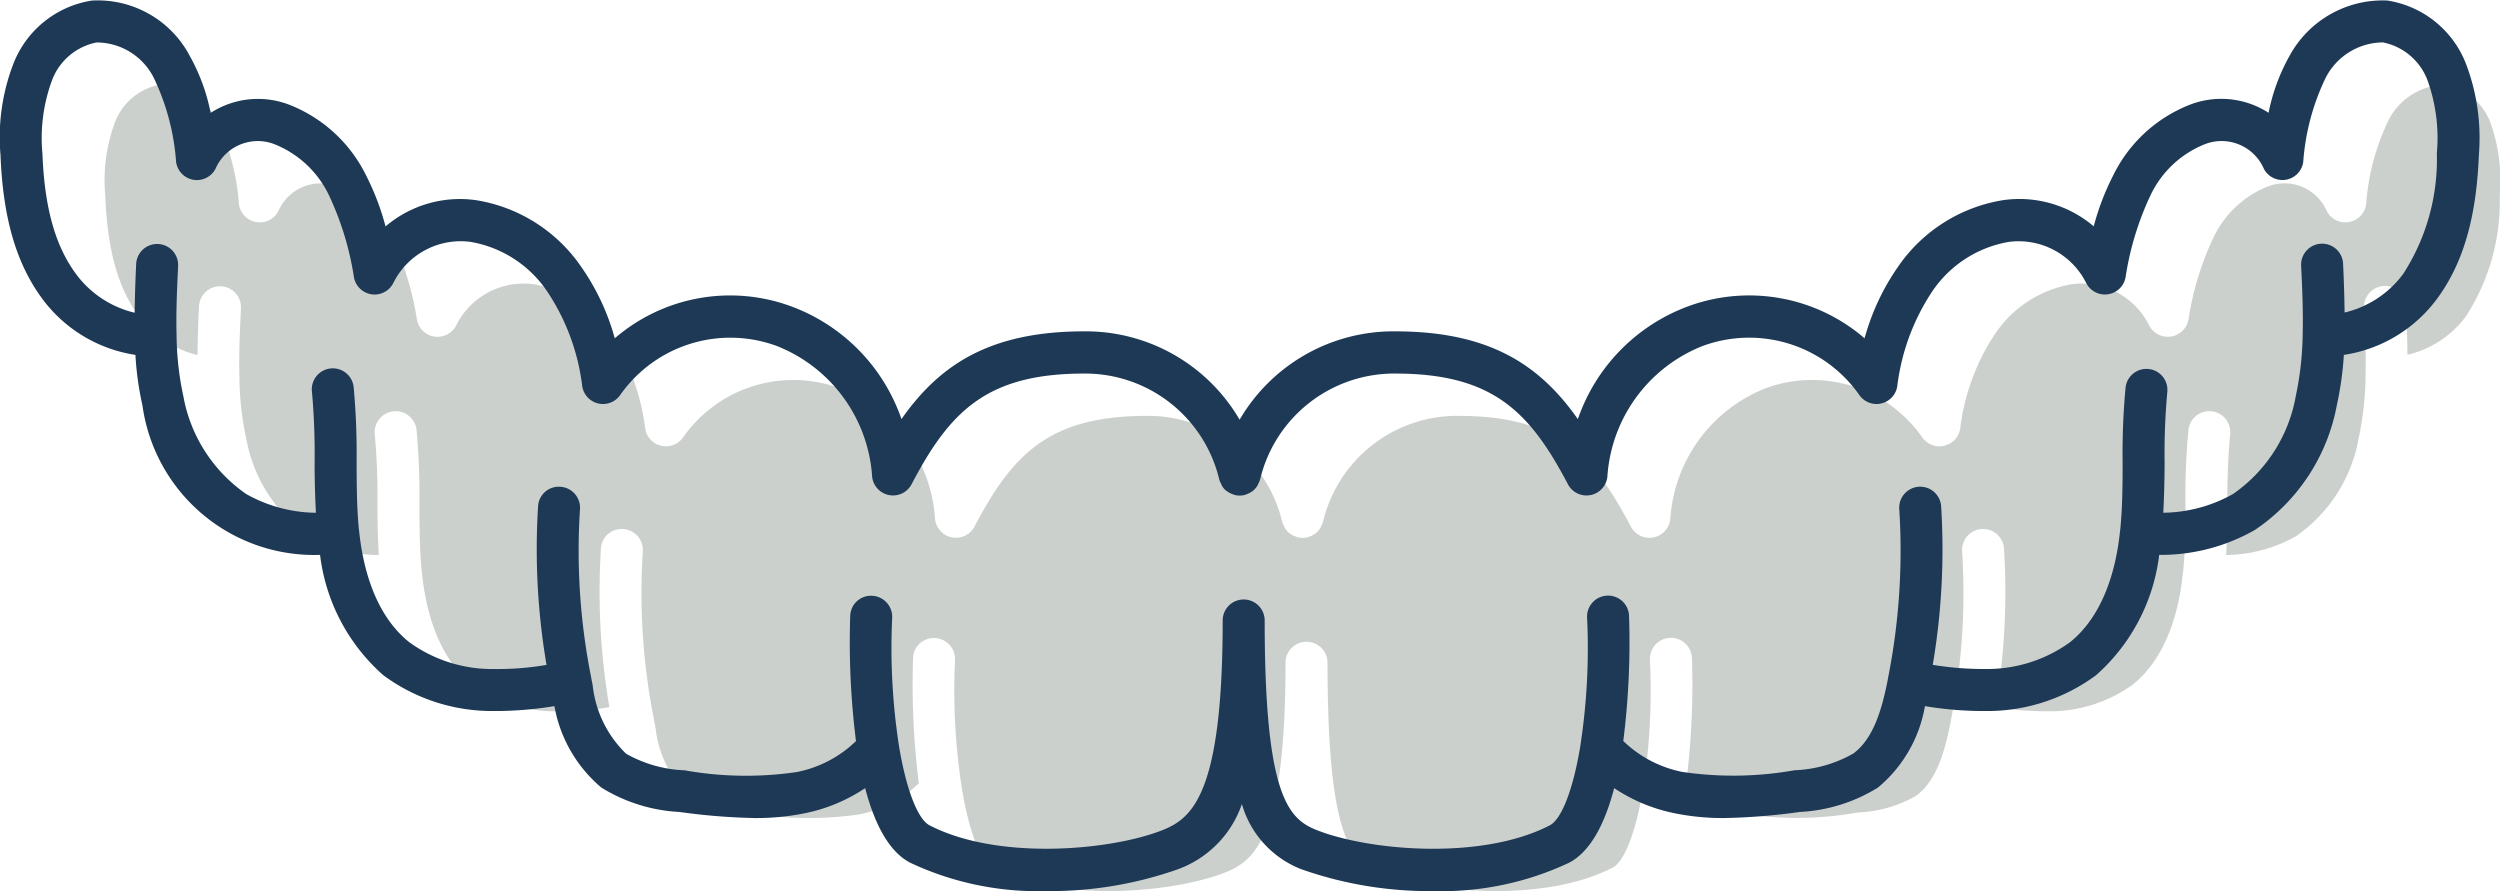
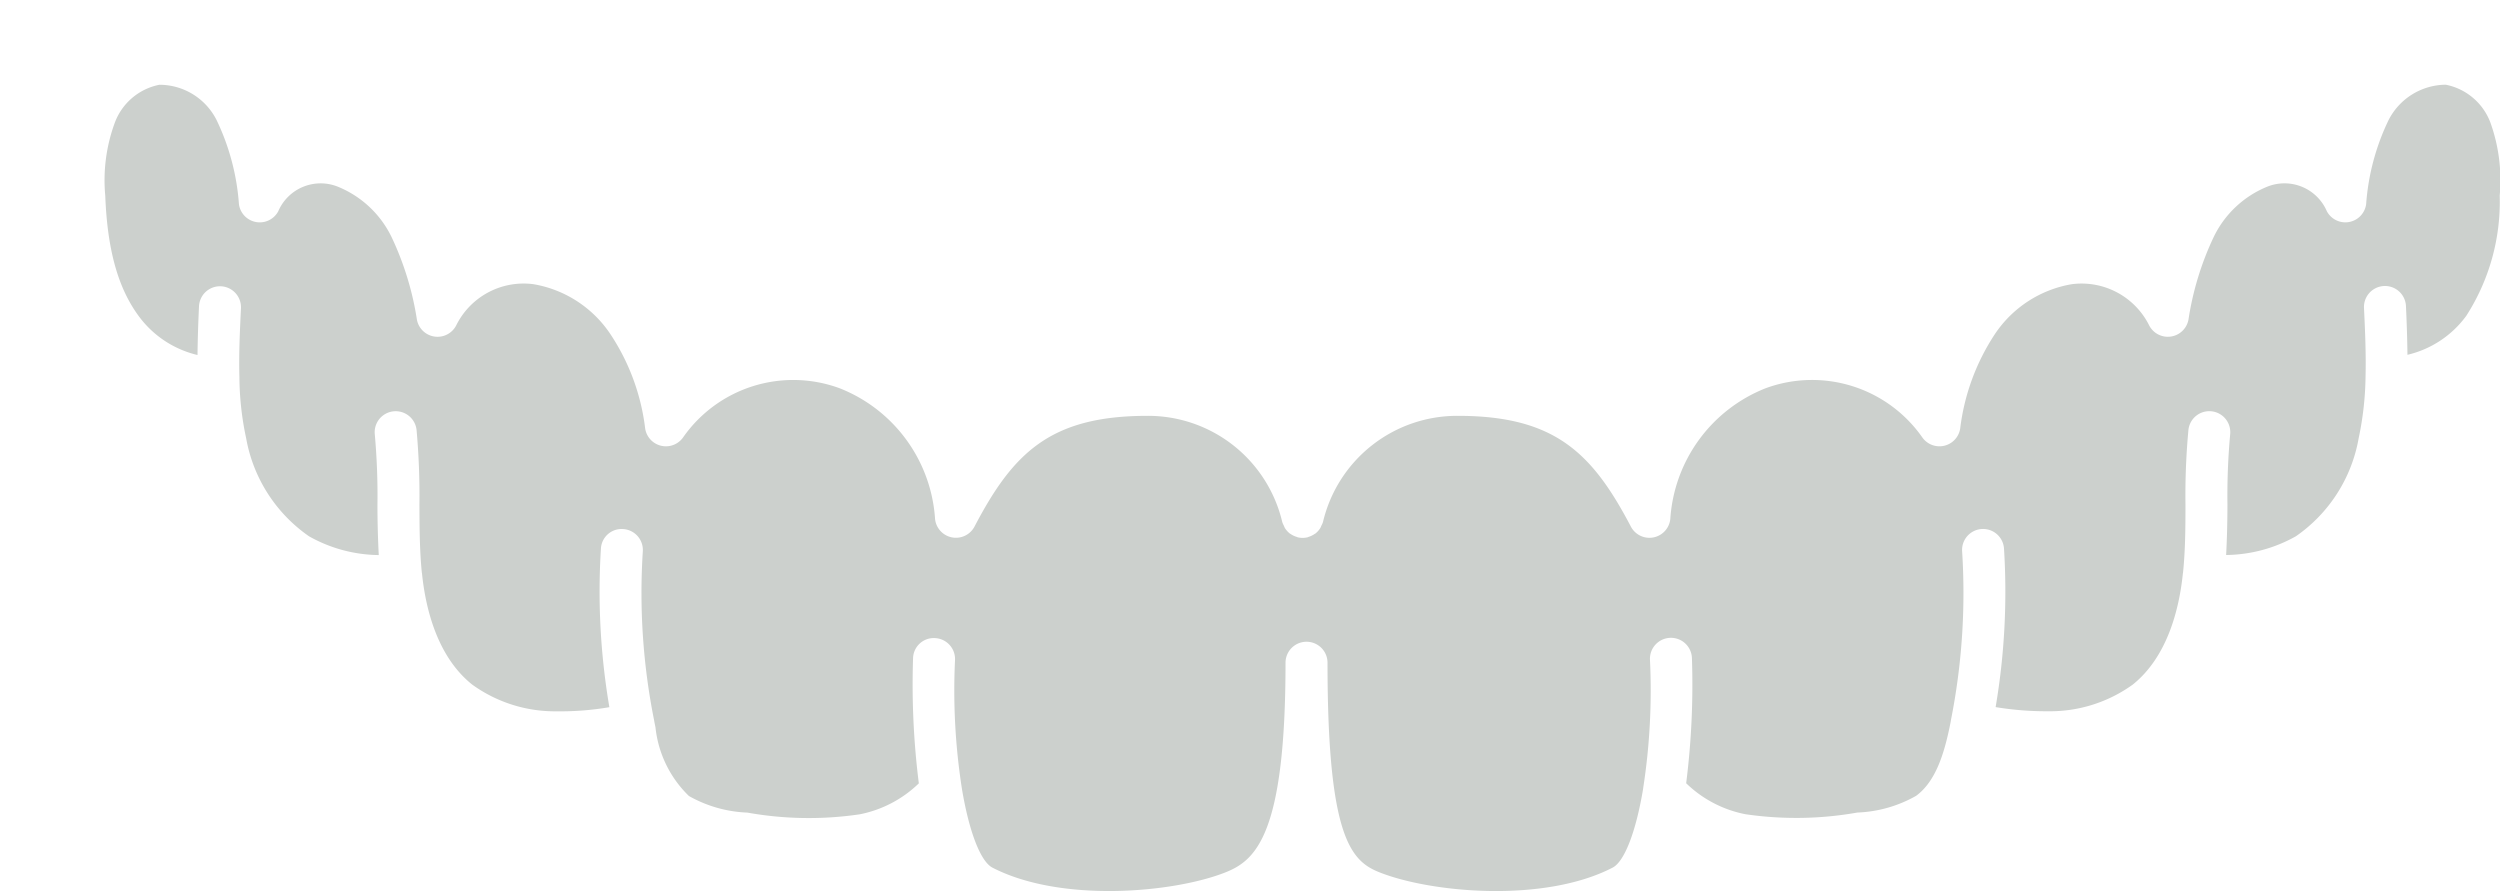
<svg xmlns="http://www.w3.org/2000/svg" width="130.122" height="46.377" viewBox="0 0 130.122 46.377">
  <defs>
    <style>.a{fill:#ccd0cd;mix-blend-mode:multiply;isolation:isolate;}.b{fill:#1d3955;}</style>
  </defs>
  <g transform="translate(-516.186 -1543.421)">
    <path class="a" d="M646.293,1553.6a10.985,10.985,0,0,1-1.74,6.259,5.278,5.278,0,0,1-3.062,2.029c-.01-.845-.037-1.688-.078-2.541a1.093,1.093,0,1,0-2.184.106c.059,1.214.11,2.4.081,3.58a16.39,16.39,0,0,1-.359,3.2,7.859,7.859,0,0,1-3.266,5.1,7.567,7.567,0,0,1-3.631.975c.046-.88.066-1.756.068-2.61a35.408,35.408,0,0,1,.141-3.665,1.092,1.092,0,0,0-2.172-.236,36.863,36.863,0,0,0-.154,3.891c0,1.222-.009,2.376-.126,3.53a.772.772,0,0,0-.012.083c-.191,1.825-.8,4.3-2.6,5.748a7.364,7.364,0,0,1-4.419,1.392,16.172,16.172,0,0,1-2.724-.216,35.88,35.88,0,0,0,.436-8.25,1.092,1.092,0,1,0-2.18.141,33.933,33.933,0,0,1-.585,8.8h0c0,.017,0,.034-.008.051-.007.054-.019.105-.03.158l-.026.131c-.283,1.35-.711,2.832-1.749,3.589a6.688,6.688,0,0,1-3.054.868,18.225,18.225,0,0,1-5.829.087,6.113,6.113,0,0,1-3.082-1.612,40.953,40.953,0,0,0,.3-6.514,1.093,1.093,0,1,0-2.184.092,33.174,33.174,0,0,1-.355,6.687l0,.016c-.376,2.256-.975,3.792-1.587,4.11-3.564,1.847-9.442,1.317-12.141.244-1.479-.588-2.7-1.815-2.7-10.907a1.093,1.093,0,1,0-2.186,0c0,8.921-1.54,10.279-3.117,10.907-2.7,1.074-8.575,1.6-12.14-.244-.612-.317-1.21-1.851-1.586-4.1,0-.011,0-.022-.005-.033a33.213,33.213,0,0,1-.354-6.675,1.093,1.093,0,0,0-1.046-1.138,1.077,1.077,0,0,0-1.138,1.046,41.1,41.1,0,0,0,.3,6.515,6.117,6.117,0,0,1-3.082,1.612,18.143,18.143,0,0,1-5.842-.09,6.689,6.689,0,0,1-3.042-.864,5.821,5.821,0,0,1-1.741-3.572l-.03-.15c-.011-.053-.023-.106-.042-.222a33.741,33.741,0,0,1-.587-8.79,1.092,1.092,0,0,0-1.021-1.16,1.077,1.077,0,0,0-1.16,1.021,35.873,35.873,0,0,0,.44,8.25,14.952,14.952,0,0,1-2.72.215,7.365,7.365,0,0,1-4.421-1.392c-1.809-1.446-2.417-3.923-2.608-5.748,0-.02-.007-.049-.012-.077-.115-1.156-.12-2.312-.125-3.536a38.175,38.175,0,0,0-.149-3.889,1.093,1.093,0,0,0-2.174.231,35.783,35.783,0,0,1,.138,3.668c0,.854.023,1.731.068,2.611a7.549,7.549,0,0,1-3.627-.976,7.888,7.888,0,0,1-3.274-5.1,15.544,15.544,0,0,1-.352-3.2c-.033-1.174.024-2.394.081-3.572v0a1.093,1.093,0,0,0-2.184-.1c-.039.831-.068,1.682-.078,2.535a5.311,5.311,0,0,1-3.061-2.028c-1.079-1.466-1.632-3.454-1.74-6.262a8.675,8.675,0,0,1,.494-3.794,3.121,3.121,0,0,1,2.324-1.982,3.333,3.333,0,0,1,2.982,1.85,12.087,12.087,0,0,1,1.158,4.37,1.093,1.093,0,0,0,2.045.367,2.4,2.4,0,0,1,3.109-1.279,5.336,5.336,0,0,1,2.81,2.662,15.594,15.594,0,0,1,1.3,4.265,1.093,1.093,0,0,0,2.039.3,3.914,3.914,0,0,1,4.027-2.155,6.03,6.03,0,0,1,4,2.594,11.315,11.315,0,0,1,1.813,4.915,1.093,1.093,0,0,0,1.978.46,6.993,6.993,0,0,1,8.144-2.553,7.863,7.863,0,0,1,4.967,6.809,1.093,1.093,0,0,0,2.055.387c2-3.82,3.936-5.76,8.992-5.76a7.176,7.176,0,0,1,7.024,5.528,1.1,1.1,0,0,0,.086.194,1,1,0,0,0,.051.116,1.113,1.113,0,0,0,.26.29c.011.009.026.012.038.021a1.113,1.113,0,0,0,.32.153c.014,0,.023.014.037.017a1.071,1.071,0,0,0,.262.033h.011a1.07,1.07,0,0,0,.262-.033c.014,0,.023-.013.037-.017a1.119,1.119,0,0,0,.319-.153c.012-.008.027-.012.039-.021a1.114,1.114,0,0,0,.26-.29,1.129,1.129,0,0,0,.052-.118,1.063,1.063,0,0,0,.085-.192,7.178,7.178,0,0,1,7.024-5.528c5.054,0,6.995,1.941,9,5.761a1.092,1.092,0,0,0,2.054-.388,7.866,7.866,0,0,1,4.964-6.81,7,7,0,0,1,8.148,2.553,1.092,1.092,0,0,0,1.977-.459,11.407,11.407,0,0,1,1.808-4.915,6.032,6.032,0,0,1,4-2.594,3.932,3.932,0,0,1,4.033,2.155,1.093,1.093,0,0,0,2.04-.308,15.457,15.457,0,0,1,1.292-4.258,5.316,5.316,0,0,1,2.81-2.665,2.4,2.4,0,0,1,3.1,1.278,1.092,1.092,0,0,0,2.046-.365,12.042,12.042,0,0,1,1.164-4.372,3.369,3.369,0,0,1,2.979-1.848,3.128,3.128,0,0,1,2.329,1.983A8.872,8.872,0,0,1,646.293,1553.6Z" />
-     <path class="b" d="M644.534,1546.735a5.255,5.255,0,0,0-4.092-3.287,5.52,5.52,0,0,0-5.115,2.93,10.025,10.025,0,0,0-1.064,2.914,4.532,4.532,0,0,0-4.077-.428,7.474,7.474,0,0,0-4.024,3.714,13.157,13.157,0,0,0-1,2.624,5.975,5.975,0,0,0-4.709-1.365,8.214,8.214,0,0,0-5.493,3.492,12.1,12.1,0,0,0-1.725,3.7,9.2,9.2,0,0,0-9.15-1.677,9.586,9.586,0,0,0-5.774,5.884c-2.013-2.871-4.656-4.569-9.52-4.569a9.272,9.272,0,0,0-8.084,4.6,9.272,9.272,0,0,0-8.084-4.6c-4.865,0-7.508,1.7-9.516,4.567a9.588,9.588,0,0,0-5.777-5.881,9.19,9.19,0,0,0-9.146,1.677,12.01,12.01,0,0,0-1.732-3.7,8.212,8.212,0,0,0-5.492-3.491,5.966,5.966,0,0,0-4.707,1.368,13.222,13.222,0,0,0-1-2.631,7.494,7.494,0,0,0-4.023-3.708,4.531,4.531,0,0,0-4.081.429,9.943,9.943,0,0,0-1.06-2.918,5.416,5.416,0,0,0-5.116-2.929,5.25,5.25,0,0,0-4.087,3.282,10.629,10.629,0,0,0-.674,4.753c.126,3.263.813,5.637,2.165,7.473a7.407,7.407,0,0,0,4.858,2.935,15.925,15.925,0,0,0,.364,2.623,9.026,9.026,0,0,0,9.246,7.786,9.94,9.94,0,0,0,3.284,6.257,9.52,9.52,0,0,0,5.745,1.87c.081,0,.162,0,.244,0a19.078,19.078,0,0,0,2.925-.255,7.179,7.179,0,0,0,2.442,4.239,8.57,8.57,0,0,0,4.072,1.271,32.576,32.576,0,0,0,3.92.315,12.652,12.652,0,0,0,2.632-.256,8.783,8.783,0,0,0,3.107-1.3c.467,1.78,1.2,3.287,2.344,3.881a15.6,15.6,0,0,0,7.054,1.477,20.011,20.011,0,0,0,6.9-1.143,5.515,5.515,0,0,0,3.311-3.386,5.166,5.166,0,0,0,3.08,3.386,20.012,20.012,0,0,0,6.9,1.143,15.586,15.586,0,0,0,7.052-1.477c1.146-.6,1.878-2.1,2.345-3.882a8.765,8.765,0,0,0,3.106,1.3,12.586,12.586,0,0,0,2.632.257,32.757,32.757,0,0,0,3.934-.317,8.507,8.507,0,0,0,4.056-1.269,7.053,7.053,0,0,0,2.447-4.238,18.874,18.874,0,0,0,2.924.254l.248,0a9.514,9.514,0,0,0,5.743-1.871,9.96,9.96,0,0,0,3.278-6.256,9.872,9.872,0,0,0,4.984-1.3,10.038,10.038,0,0,0,4.261-6.488,17.252,17.252,0,0,0,.366-2.621,7.392,7.392,0,0,0,4.864-2.939c1.35-1.841,2.037-4.214,2.163-7.472A10.829,10.829,0,0,0,644.534,1546.735Zm-1.513,4.664a10.994,10.994,0,0,1-1.739,6.26,5.282,5.282,0,0,1-3.063,2.028c-.01-.845-.037-1.688-.078-2.54a1.093,1.093,0,0,0-2.184.1c.059,1.214.11,2.4.081,3.58a16.41,16.41,0,0,1-.359,3.206,7.859,7.859,0,0,1-3.266,5.1,7.574,7.574,0,0,1-3.63.975c.045-.88.065-1.757.068-2.611a35.153,35.153,0,0,1,.14-3.665,1.092,1.092,0,0,0-2.172-.236,37.158,37.158,0,0,0-.154,3.892c0,1.221-.009,2.376-.126,3.529a.777.777,0,0,0-.012.084c-.191,1.824-.8,4.3-2.6,5.747a7.357,7.357,0,0,1-4.419,1.393,16.261,16.261,0,0,1-2.724-.216,35.891,35.891,0,0,0,.436-8.251,1.092,1.092,0,1,0-2.18.142,33.927,33.927,0,0,1-.585,8.8h0c0,.017-.005.034-.009.051a1.423,1.423,0,0,1-.03.158l-.026.131c-.283,1.349-.711,2.832-1.749,3.589a6.69,6.69,0,0,1-3.054.867,18.2,18.2,0,0,1-5.829.088,6.13,6.13,0,0,1-3.082-1.612,40.957,40.957,0,0,0,.3-6.515,1.093,1.093,0,1,0-2.184.093,33.253,33.253,0,0,1-.354,6.687l0,.015c-.376,2.256-.975,3.792-1.586,4.11-3.565,1.848-9.443,1.317-12.141.244-1.48-.588-2.7-1.815-2.7-10.906a1.093,1.093,0,0,0-2.186,0c0,8.92-1.54,10.279-3.117,10.906-2.7,1.074-8.575,1.6-12.14-.244-.612-.317-1.209-1.851-1.586-4.1,0-.011,0-.022-.005-.033a33.3,33.3,0,0,1-.354-6.675,1.094,1.094,0,0,0-1.046-1.139,1.078,1.078,0,0,0-1.138,1.046,41.1,41.1,0,0,0,.3,6.516,6.117,6.117,0,0,1-3.082,1.612,18.172,18.172,0,0,1-5.842-.091,6.668,6.668,0,0,1-3.042-.864,5.818,5.818,0,0,1-1.74-3.572l-.031-.149c-.011-.054-.023-.107-.041-.223a33.656,33.656,0,0,1-.587-8.79,1.091,1.091,0,0,0-1.022-1.159,1.076,1.076,0,0,0-1.16,1.021,35.876,35.876,0,0,0,.44,8.25,15.128,15.128,0,0,1-2.72.215,7.36,7.36,0,0,1-4.421-1.393c-1.809-1.445-2.417-3.923-2.608-5.747,0-.021-.007-.05-.012-.078-.115-1.155-.12-2.311-.124-3.535a38.482,38.482,0,0,0-.15-3.889,1.093,1.093,0,1,0-2.173.23,36.092,36.092,0,0,1,.137,3.668c0,.855.023,1.731.068,2.611a7.541,7.541,0,0,1-3.627-.975,7.891,7.891,0,0,1-3.274-5.1,15.529,15.529,0,0,1-.352-3.2c-.033-1.175.025-2.394.081-3.572v0a1.093,1.093,0,1,0-2.184-.1c-.039.831-.068,1.682-.078,2.535a5.316,5.316,0,0,1-3.061-2.028c-1.079-1.466-1.632-3.454-1.74-6.262a8.675,8.675,0,0,1,.494-3.794,3.125,3.125,0,0,1,2.325-1.983,3.335,3.335,0,0,1,2.981,1.85,12.092,12.092,0,0,1,1.158,4.371,1.093,1.093,0,0,0,2.045.367,2.4,2.4,0,0,1,3.109-1.279,5.332,5.332,0,0,1,2.81,2.662,15.544,15.544,0,0,1,1.295,4.264,1.092,1.092,0,0,0,2.039.3,3.914,3.914,0,0,1,4.027-2.155,6.032,6.032,0,0,1,4,2.595,11.309,11.309,0,0,1,1.813,4.915,1.093,1.093,0,0,0,1.978.459,7,7,0,0,1,8.144-2.553,7.867,7.867,0,0,1,4.968,6.81,1.093,1.093,0,0,0,2.054.387c2-3.821,3.936-5.76,8.992-5.76a7.177,7.177,0,0,1,7.024,5.527,1.03,1.03,0,0,0,.086.194.828.828,0,0,0,.311.407c.011.008.026.012.038.02a1.061,1.061,0,0,0,.32.153c.014,0,.023.014.037.018a1.075,1.075,0,0,0,.262.032h.011a1.068,1.068,0,0,0,.262-.032c.014,0,.023-.014.037-.018a1.088,1.088,0,0,0,.319-.152c.012-.009.028-.013.039-.022a1.09,1.09,0,0,0,.26-.289,1.238,1.238,0,0,0,.052-.118,1.054,1.054,0,0,0,.085-.193,7.179,7.179,0,0,1,7.025-5.527c5.053,0,6.994,1.94,9,5.761a1.093,1.093,0,0,0,2.054-.388,7.864,7.864,0,0,1,4.964-6.81,7,7,0,0,1,8.148,2.552,1.092,1.092,0,0,0,1.977-.458,11.4,11.4,0,0,1,1.808-4.915,6.036,6.036,0,0,1,4-2.595,3.935,3.935,0,0,1,4.033,2.155,1.092,1.092,0,0,0,2.04-.307,15.456,15.456,0,0,1,1.292-4.259,5.308,5.308,0,0,1,2.811-2.664,2.4,2.4,0,0,1,3.1,1.278,1.093,1.093,0,0,0,2.046-.365,12.036,12.036,0,0,1,1.164-4.372,3.372,3.372,0,0,1,2.979-1.849,3.13,3.13,0,0,1,2.329,1.983A8.877,8.877,0,0,1,643.021,1551.4Z" />
  </g>
</svg>